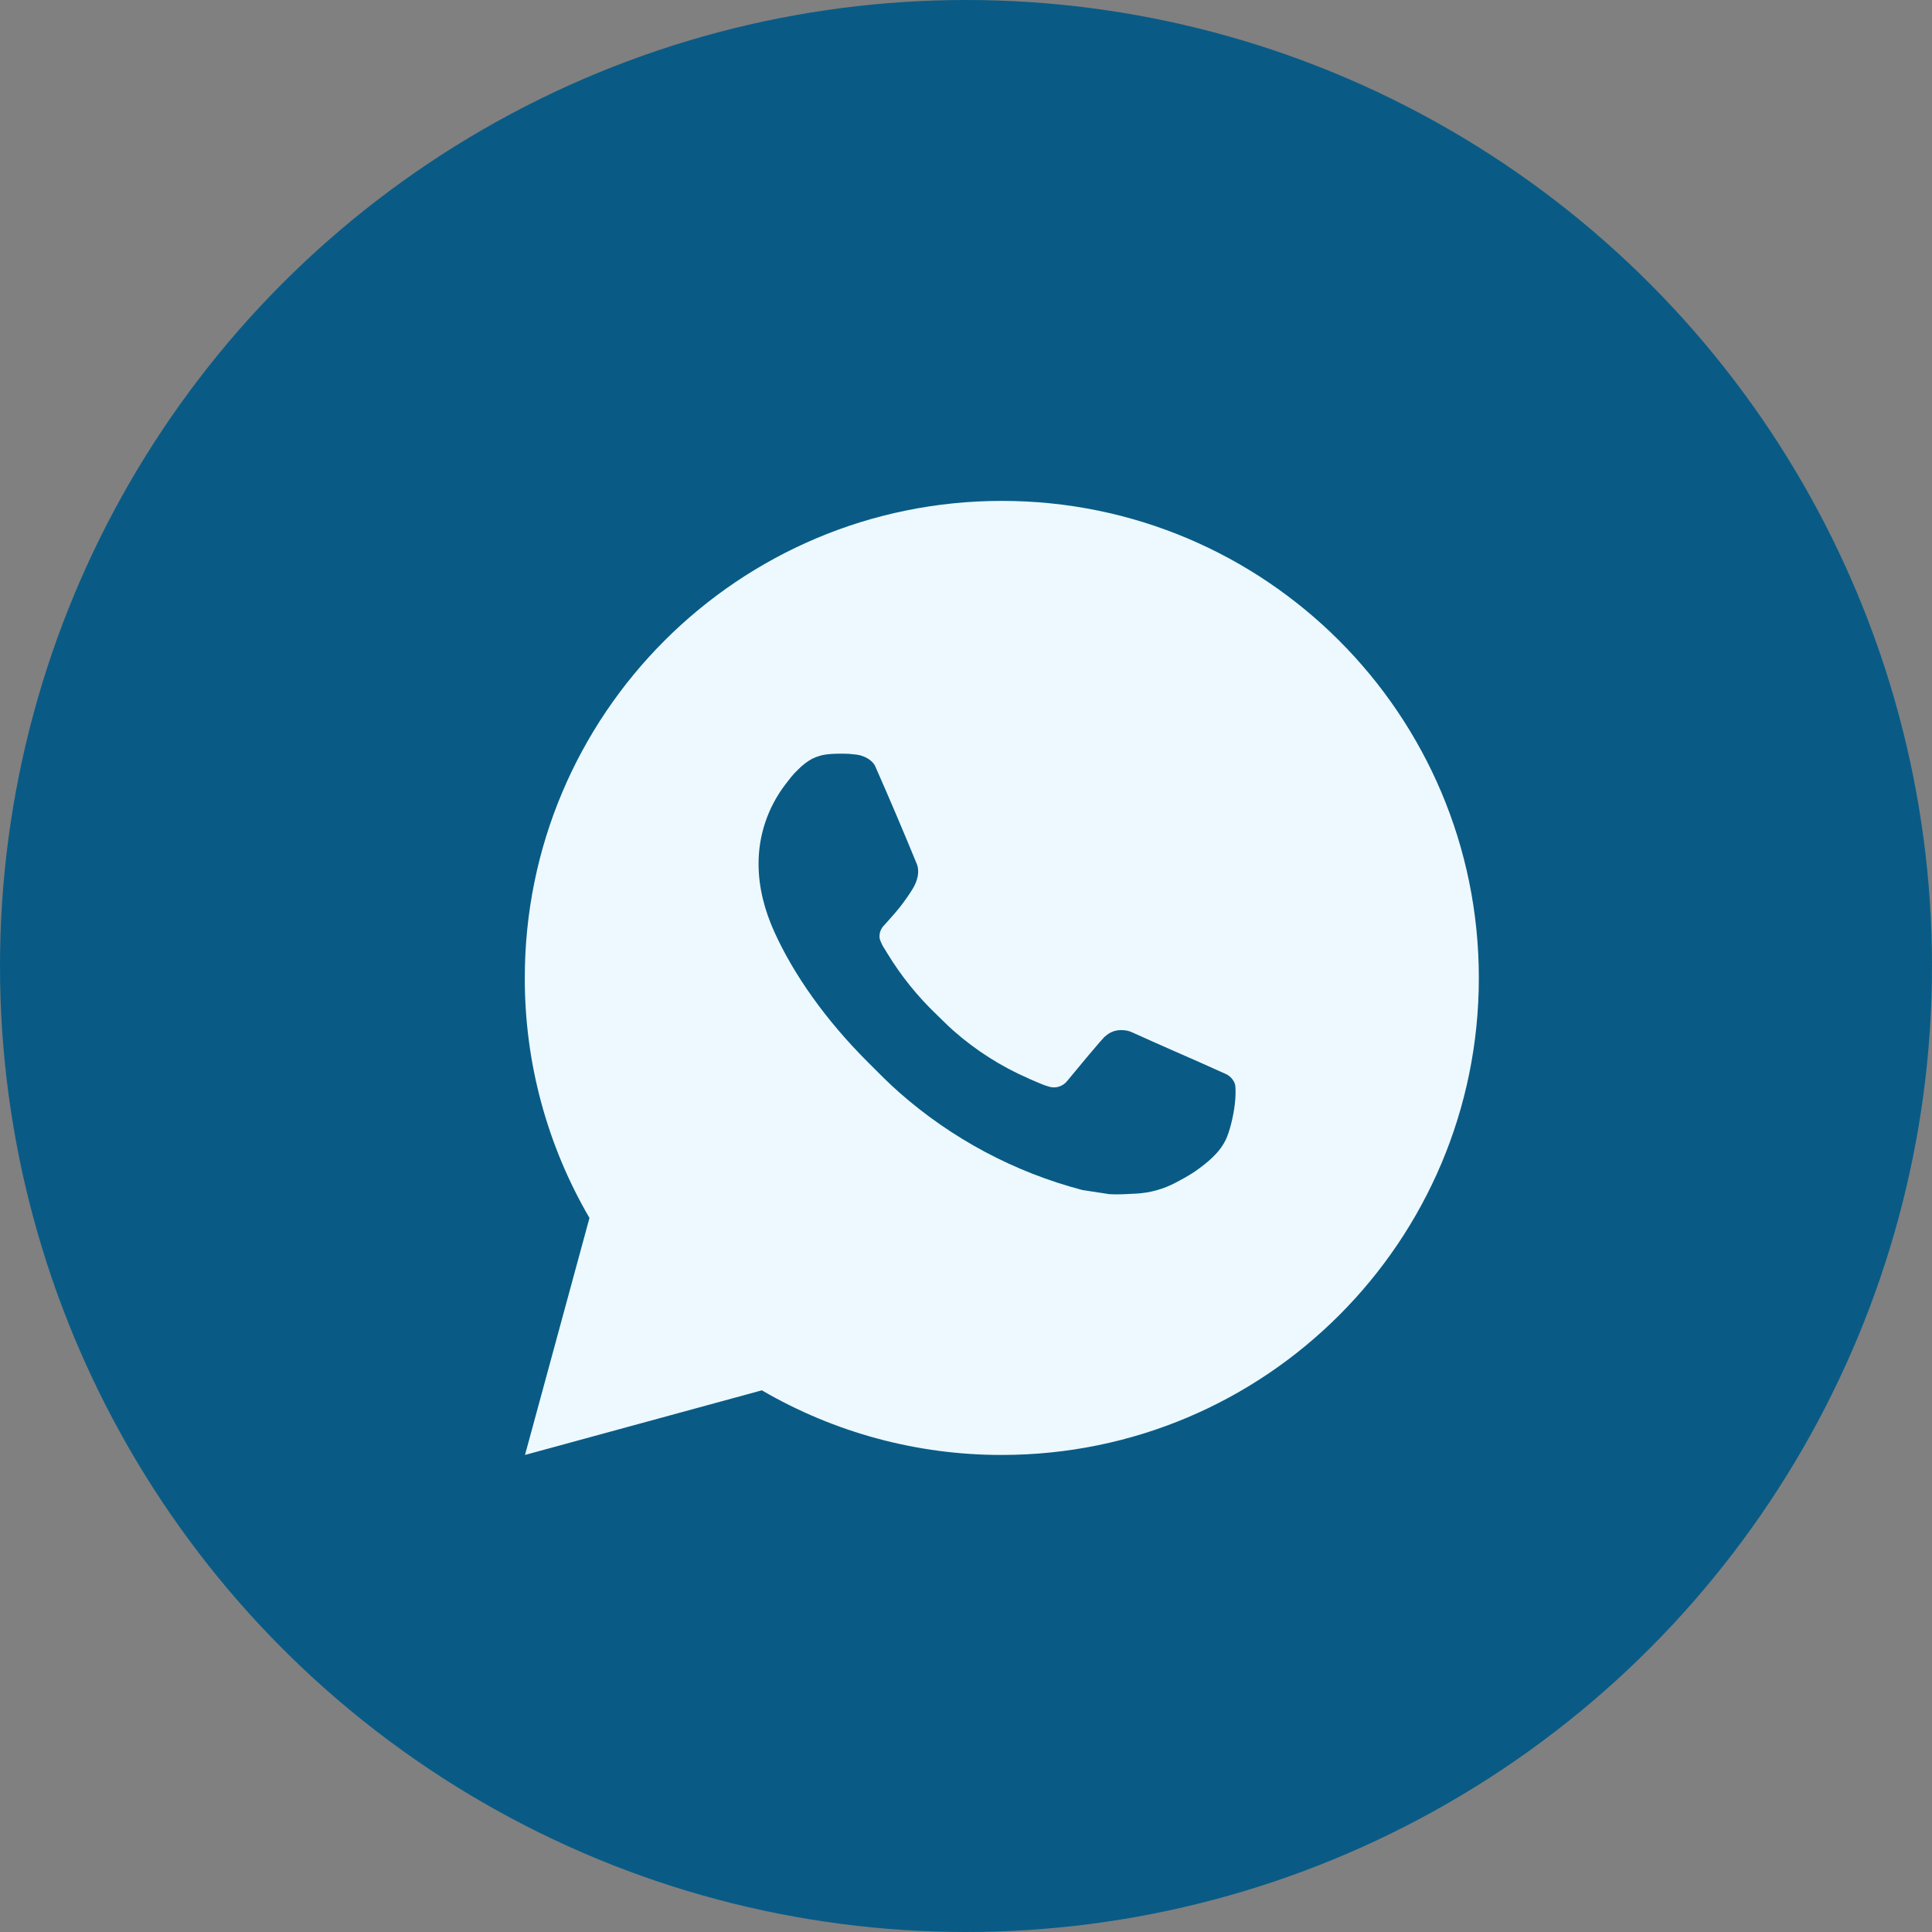
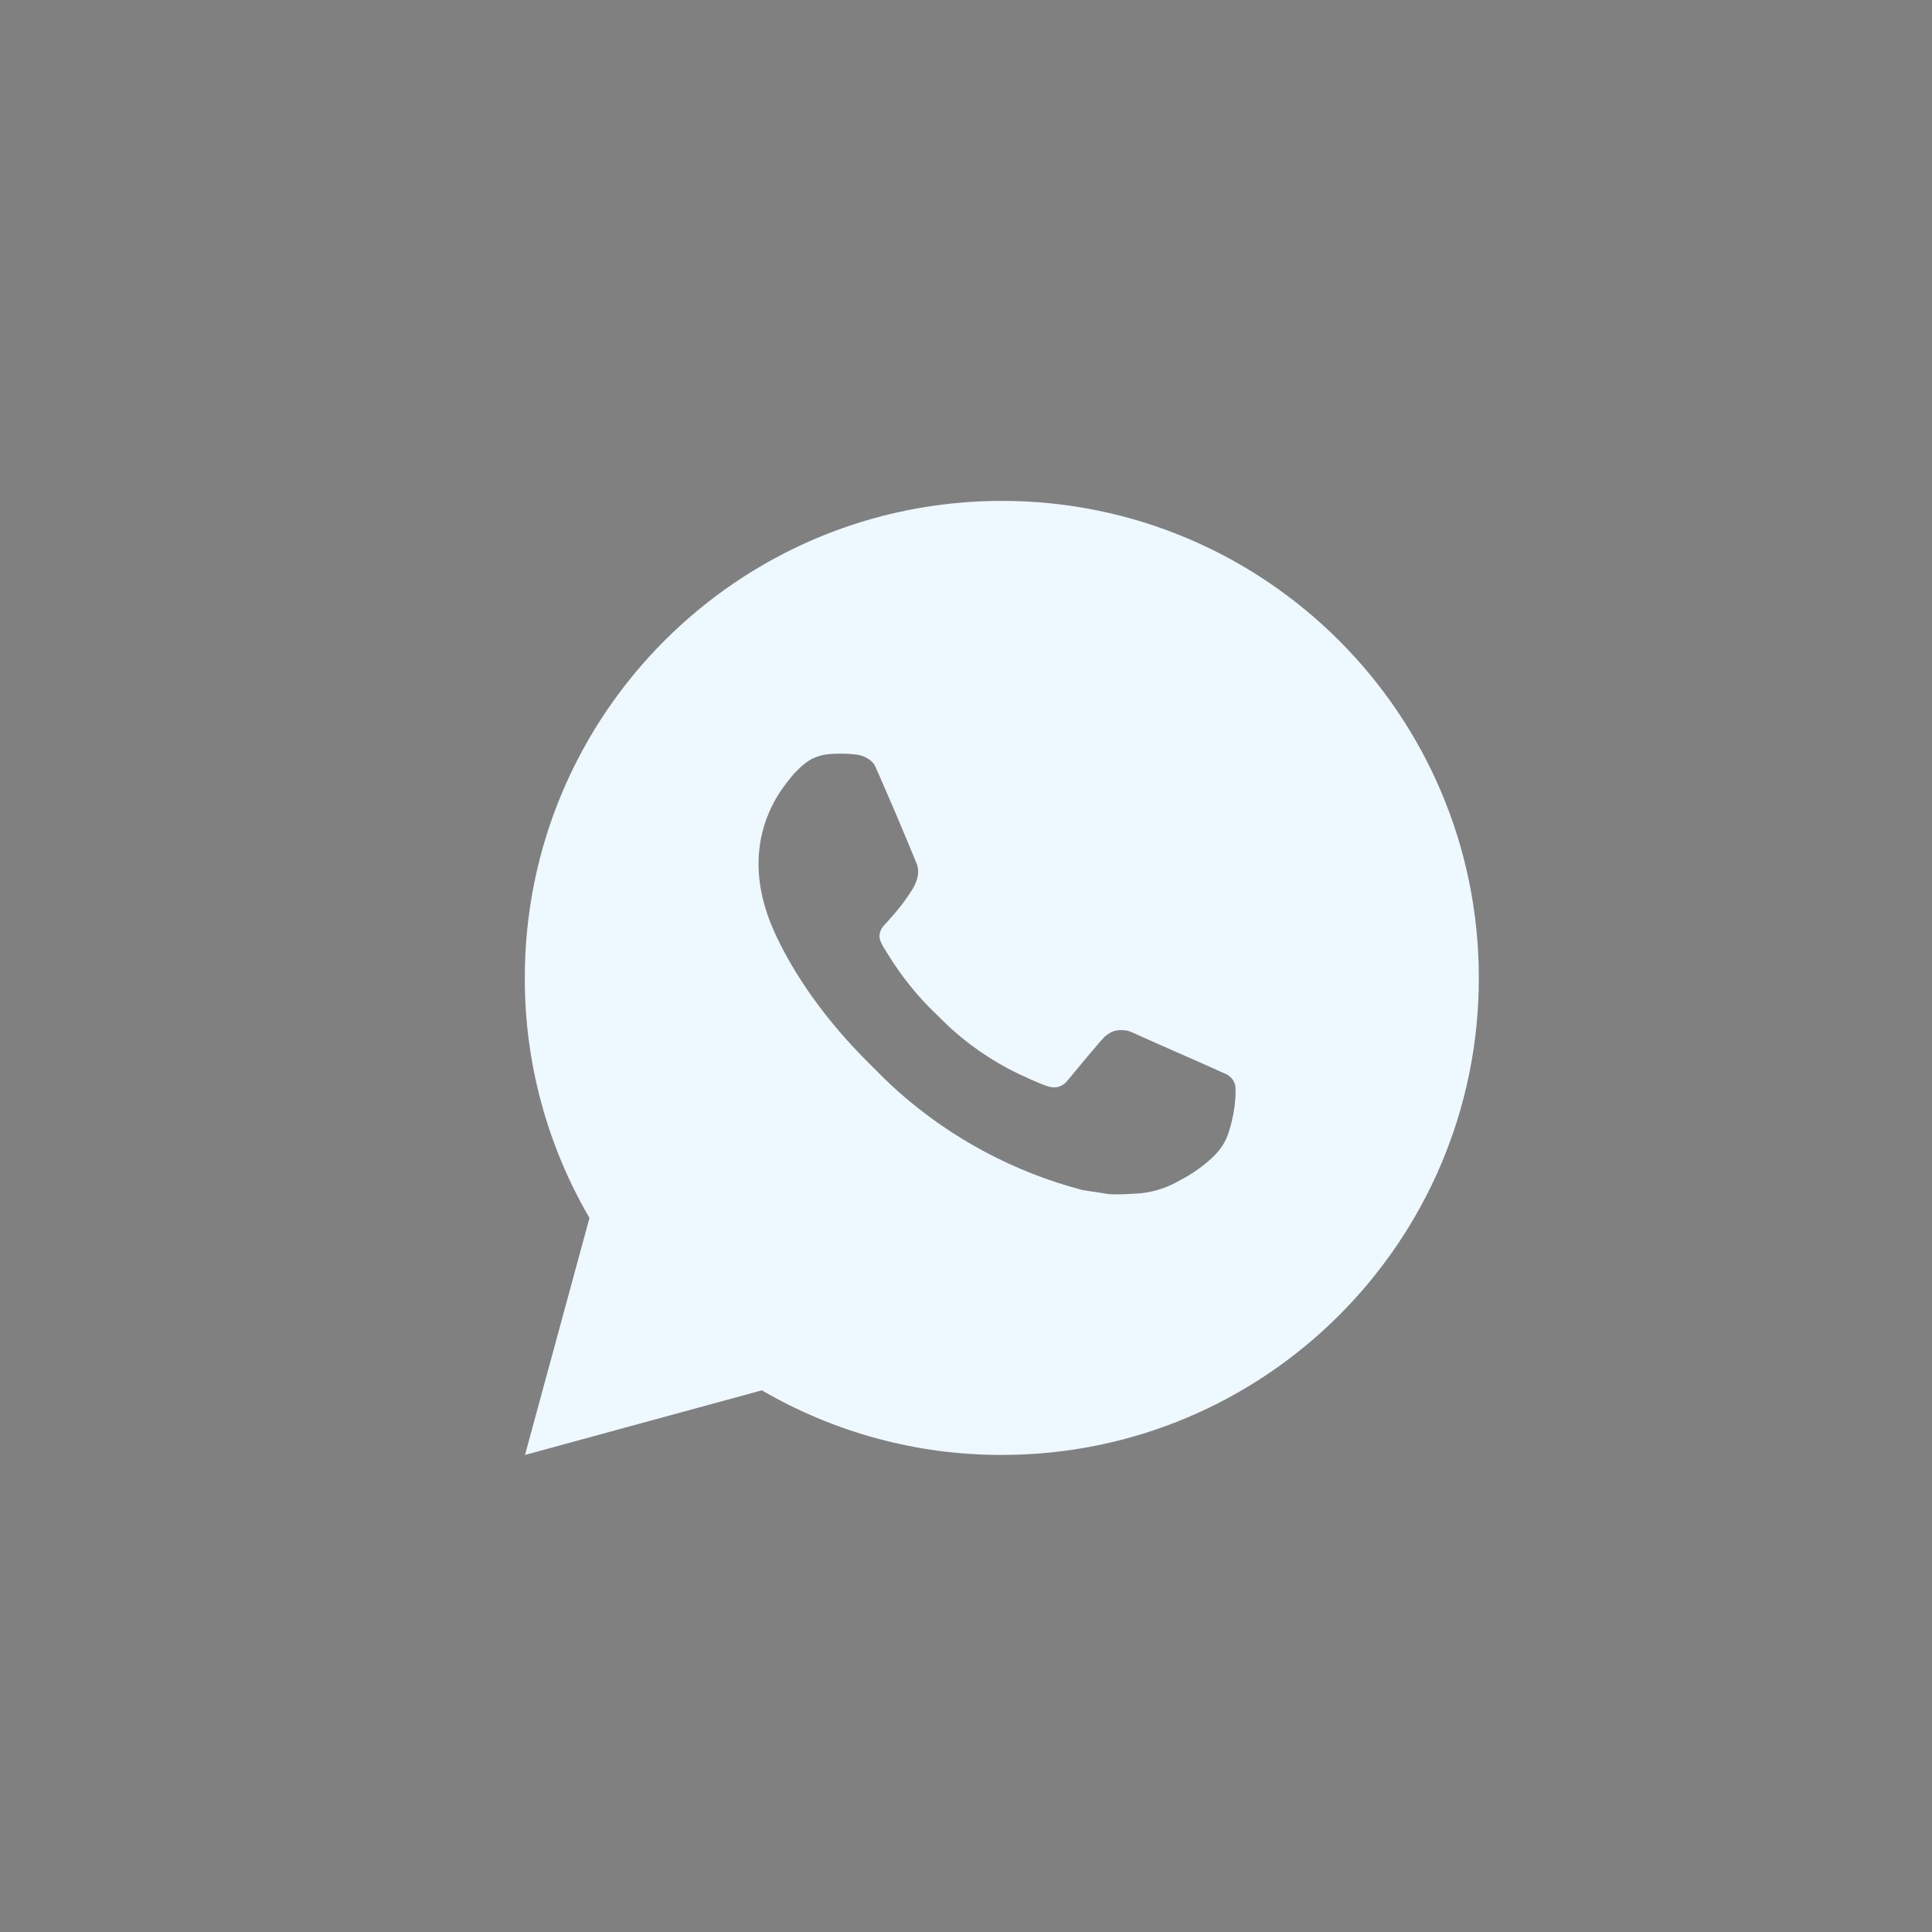
<svg xmlns="http://www.w3.org/2000/svg" width="27" height="27" viewBox="0 0 27 27" fill="none">
  <rect x="0" y="0" width="27" height="27" fill="#808080" stroke="none" />
-   <circle cx="13.5" cy="13.5" r="13.5" fill="#095B86" />
  <path d="M7.337 20.333L8.238 17.021C7.644 16.003 7.332 14.845 7.334 13.667C7.334 9.985 10.319 7 14.001 7C17.683 7 20.667 9.985 20.667 13.667C20.667 17.349 17.683 20.333 14.001 20.333C12.822 20.335 11.665 20.023 10.647 19.43L7.337 20.333ZM11.595 10.539C11.509 10.544 11.424 10.567 11.347 10.605C11.275 10.646 11.209 10.697 11.151 10.757C11.071 10.833 11.026 10.898 10.977 10.961C10.731 11.282 10.598 11.676 10.601 12.08C10.602 12.407 10.687 12.725 10.821 13.022C11.093 13.623 11.542 14.26 12.135 14.85C12.277 14.992 12.417 15.135 12.567 15.267C13.302 15.915 14.179 16.382 15.127 16.631L15.506 16.689C15.629 16.696 15.753 16.687 15.877 16.681C16.071 16.671 16.26 16.618 16.432 16.527C16.543 16.468 16.595 16.439 16.687 16.38C16.687 16.38 16.716 16.361 16.771 16.32C16.861 16.253 16.916 16.206 16.991 16.128C17.046 16.071 17.094 16.003 17.131 15.927C17.183 15.818 17.235 15.611 17.256 15.438C17.272 15.306 17.267 15.234 17.265 15.189C17.263 15.118 17.203 15.044 17.139 15.013L16.751 14.839C16.751 14.839 16.171 14.586 15.817 14.425C15.779 14.408 15.739 14.399 15.699 14.397C15.653 14.393 15.607 14.398 15.563 14.412C15.52 14.427 15.48 14.451 15.447 14.482V14.481C15.443 14.481 15.399 14.519 14.917 15.103C14.889 15.14 14.851 15.168 14.807 15.183C14.764 15.199 14.716 15.201 14.671 15.189C14.628 15.178 14.585 15.163 14.544 15.145C14.461 15.111 14.433 15.097 14.376 15.073L14.373 15.071C13.991 14.905 13.638 14.68 13.326 14.405C13.242 14.331 13.164 14.251 13.084 14.174C12.822 13.923 12.593 13.639 12.404 13.329L12.365 13.265C12.336 13.223 12.314 13.177 12.297 13.129C12.271 13.031 12.337 12.952 12.337 12.952C12.337 12.952 12.499 12.775 12.575 12.679C12.637 12.599 12.696 12.516 12.75 12.43C12.829 12.303 12.853 12.173 12.812 12.073C12.625 11.617 12.432 11.163 12.233 10.712C12.194 10.623 12.077 10.559 11.971 10.546C11.935 10.542 11.899 10.538 11.863 10.535C11.774 10.531 11.684 10.532 11.595 10.538V10.539Z" fill="#EDF9FF" />
</svg>